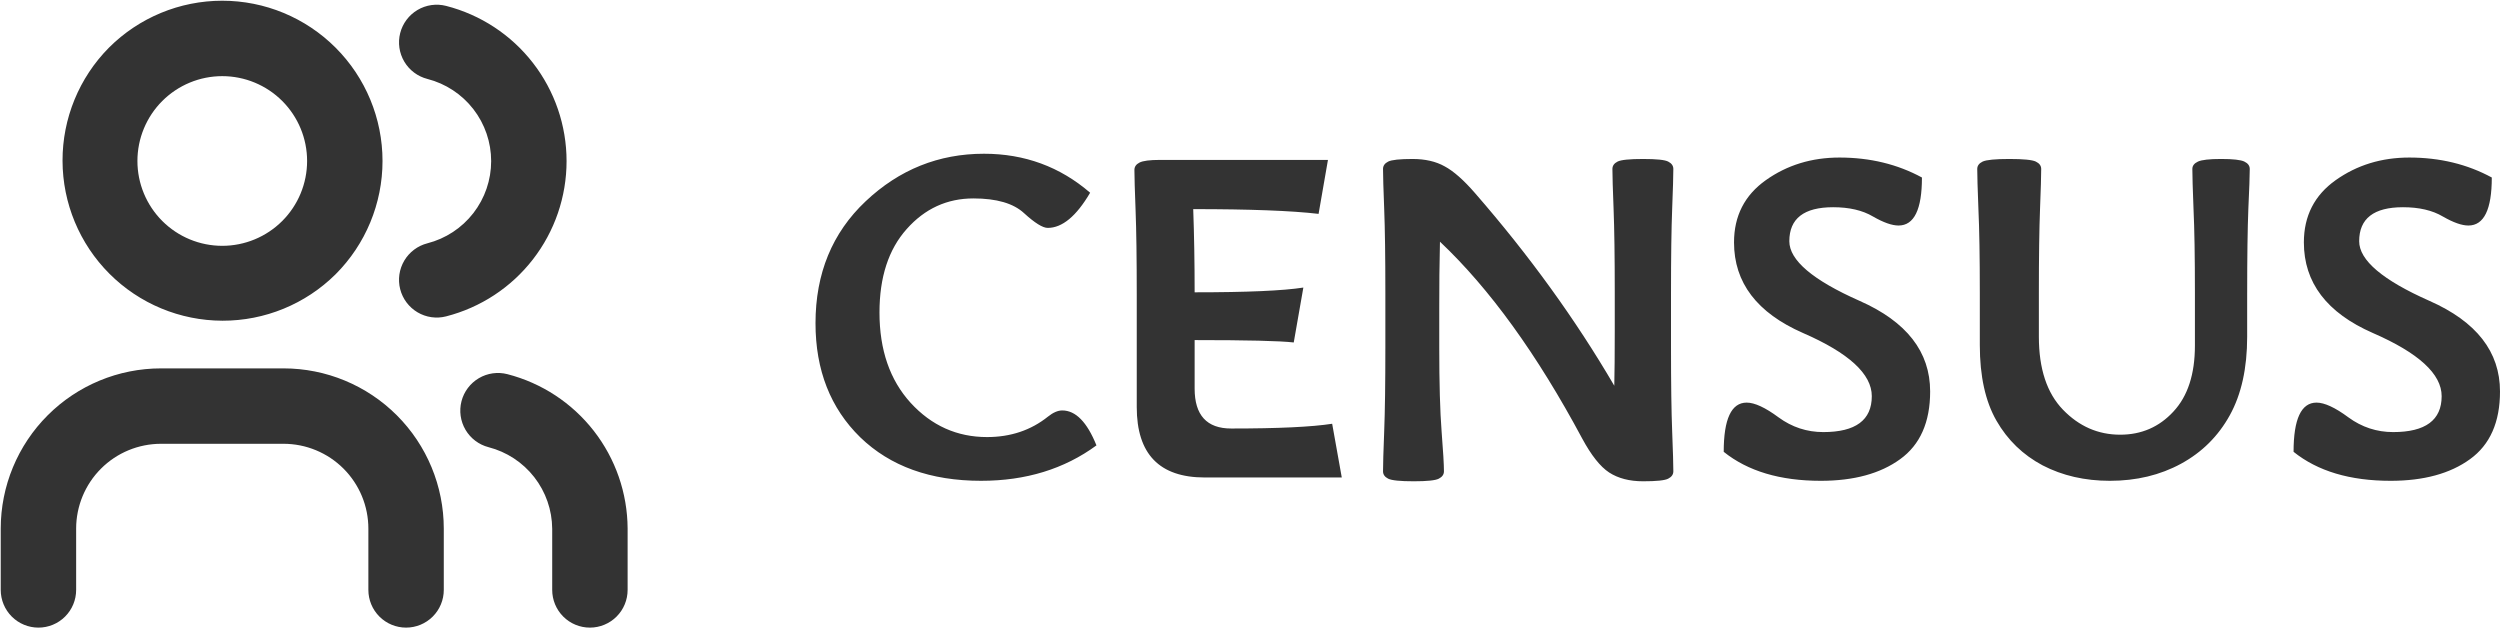
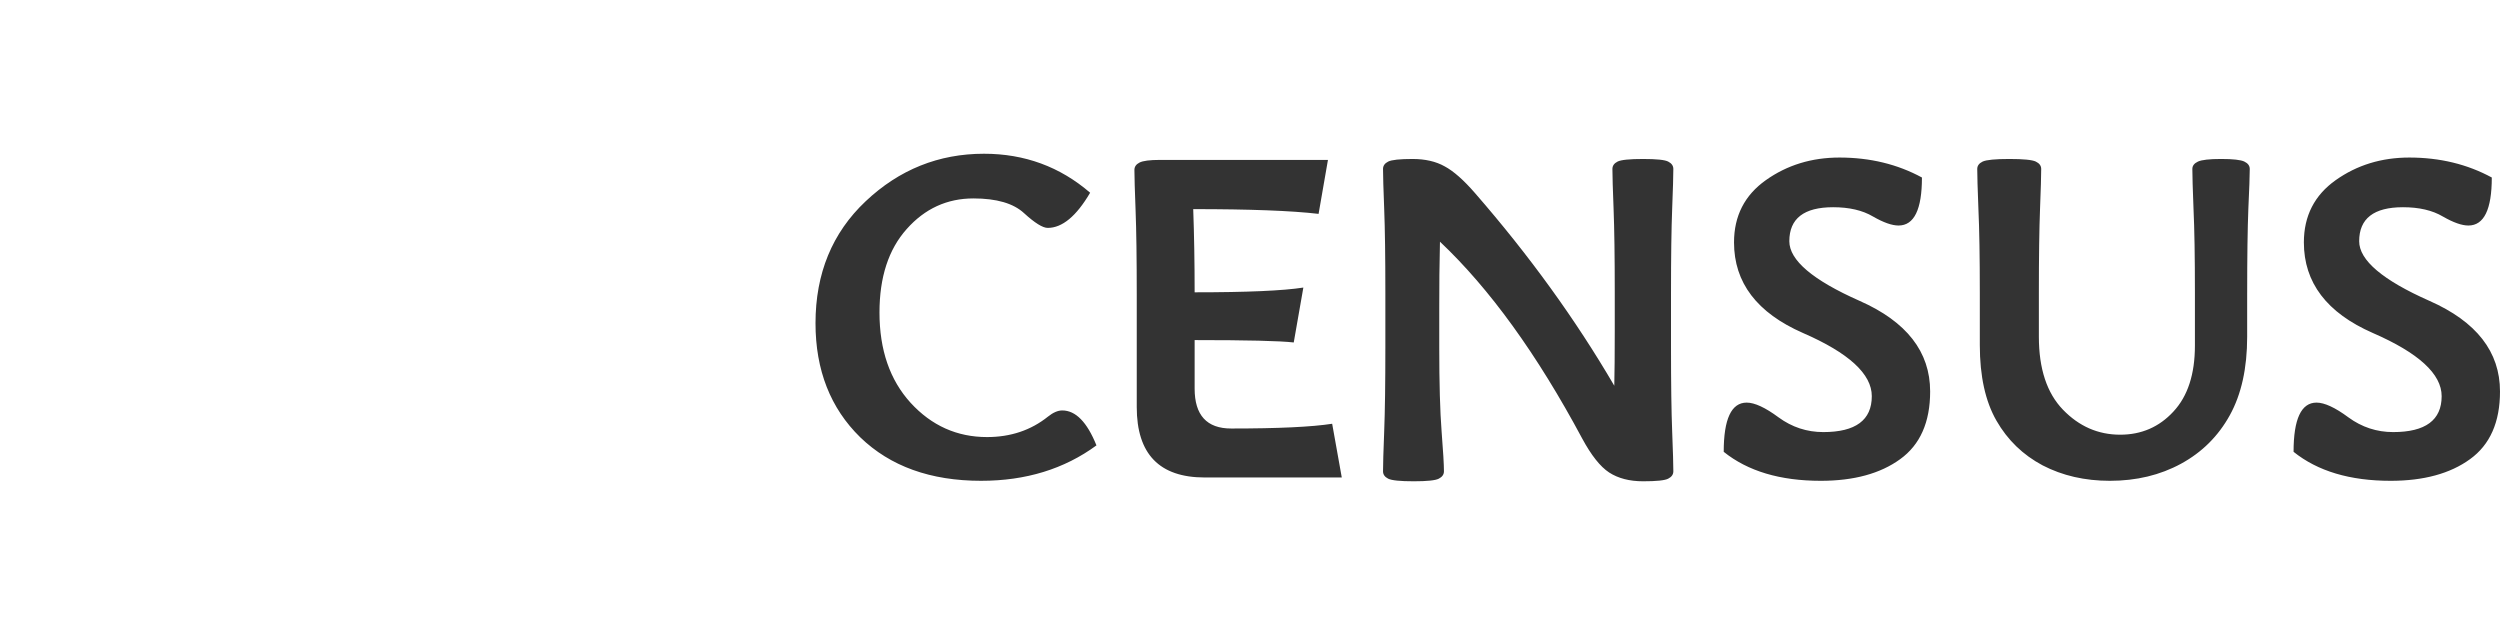
<svg xmlns="http://www.w3.org/2000/svg" fill="none" viewBox="0 0 374 94">
  <path d="M146.783 71.929c-7.572 0-13.601-2.17-18.088-6.507C124.232 61.06 122 55.37 122 48.353c0-7.443 2.5-13.524 7.501-18.241C134.526 25.37 140.426 23 147.204 23c6.075 0 11.369 1.944 15.879 5.832-2.057 3.508-4.172 5.262-6.345 5.262-.748 0-1.928-.735-3.54-2.204-1.589-1.47-4.113-2.205-7.572-2.205-3.949 0-7.279 1.53-9.99 4.587-2.711 3.035-4.066 7.195-4.066 12.481 0 5.595 1.554 10.099 4.662 13.513 3.131 3.413 6.94 5.12 11.427 5.12 3.529 0 6.567-1.02 9.114-3.058.771-.616 1.484-.925 2.138-.925 2.01 0 3.716 1.743 5.118 5.228-4.814 3.532-10.563 5.298-17.246 5.298Zm31.934-13.797c0 3.983 1.822 5.974 5.468 5.974 7.034 0 12.07-.237 15.108-.711l1.437 8.036h-20.506c-6.777 0-10.166-3.508-10.166-10.525v-16.82c0-5.405-.058-9.612-.175-12.623-.117-3.034-.175-5.05-.175-6.045 0-.474.257-.842.771-1.102.514-.261 1.531-.392 3.05-.392h25.133l-1.402 8.072c-4.043-.474-10.294-.71-18.754-.71.141 3.91.211 8.06.211 12.445 7.828 0 13.25-.237 16.265-.711l-1.438 8.214c-2.056-.237-6.999-.356-14.827-.356v7.254Zm62.851-14.295c0-5.405-.059-9.6-.176-12.587-.116-2.987-.175-4.979-.175-5.974 0-.474.257-.842.771-1.103.514-.26 1.788-.39 3.821-.39 2.01 0 3.26.13 3.751.39.514.261.771.629.771 1.103 0 .995-.058 2.987-.175 5.974-.117 2.987-.175 7.182-.175 12.587v8.108c0 5.405.058 9.6.175 12.588.117 2.987.175 4.978.175 5.974 0 .474-.257.841-.771 1.102-.491.26-1.741.391-3.751.391-2.033 0-3.727-.439-5.083-1.316-1.332-.877-2.675-2.572-4.031-5.085-6.753-12.611-13.846-22.425-21.277-29.442-.077 3.271-.112 6.542-.105 9.814v5.974c0 5.405.116 9.6.35 12.588.234 2.987.351 4.978.351 5.974 0 .474-.257.841-.772 1.102-.49.26-1.741.391-3.75.391-2.033 0-3.307-.13-3.821-.391-.514-.26-.771-.628-.771-1.102 0-.996.058-2.987.175-5.974.117-2.987.175-7.183.175-12.588v-8.108c0-5.405-.058-9.6-.175-12.587-.117-2.987-.175-4.979-.175-5.974 0-.474.257-.842.771-1.103.514-.26 1.729-.39 3.645-.39 1.893 0 3.494.367 4.803 1.102 1.332.71 2.851 2.05 4.557 4.018 8.109 9.316 15.049 18.917 20.822 28.802.046-1.99.07-4.74.07-8.25v-5.618Zm30.812 28.092c-6.076 0-10.914-1.446-14.512-4.338 0-4.907 1.145-7.361 3.435-7.361 1.192 0 2.781.735 4.767 2.205 2.01 1.47 4.242 2.204 6.695 2.204 4.838 0 7.256-1.79 7.256-5.369 0-3.319-3.435-6.472-10.305-9.459-6.871-3.01-10.306-7.526-10.306-13.548 0-3.959 1.589-7.064 4.767-9.316 3.178-2.252 6.847-3.378 11.007-3.378 4.557 0 8.67.996 12.339 2.987 0 4.788-1.169 7.183-3.505 7.183-.982 0-2.256-.45-3.821-1.351-1.566-.925-3.552-1.387-5.959-1.387-4.37 0-6.555 1.695-6.555 5.085 0 2.844 3.505 5.82 10.516 8.925 7.034 3.105 10.551 7.621 10.551 13.548 0 4.599-1.496 7.977-4.487 10.134-2.968 2.157-6.929 3.236-11.883 3.236Zm63.797-28.092v6.543c0 4.694-.864 8.605-2.594 11.735-1.729 3.129-4.159 5.547-7.291 7.254-3.131 1.707-6.683 2.56-10.656 2.56-3.739 0-7.093-.77-10.061-2.311-2.944-1.565-5.246-3.793-6.905-6.685-1.659-2.893-2.489-6.662-2.489-11.308v-7.788c0-5.405-.07-9.6-.21-12.587-.117-2.987-.175-4.979-.175-5.974 0-.474.268-.842.806-1.103.561-.26 1.893-.39 3.996-.39 2.103 0 3.423.13 3.961.39.537.261.806.629.806 1.103 0 .995-.058 2.987-.175 5.974-.117 2.987-.175 7.182-.175 12.587v6.543c0 4.789 1.203 8.428 3.61 10.917 2.407 2.489 5.258 3.734 8.553 3.734 3.178 0 5.831-1.15 7.957-3.45 2.15-2.3 3.225-5.594 3.225-9.885v-7.859c0-5.405-.07-9.6-.21-12.587-.117-2.987-.175-4.979-.175-5.974 0-.474.28-.842.841-1.103.561-.26 1.718-.39 3.47-.39 1.776 0 2.933.13 3.471.39.537.261.806.629.806 1.103 0 .995-.07 2.987-.211 5.974-.116 2.987-.175 7.182-.175 12.587Zm21.453 28.092c-6.076 0-10.913-1.446-14.512-4.338 0-4.907 1.145-7.361 3.435-7.361 1.192 0 2.781.735 4.767 2.205 2.01 1.47 4.242 2.204 6.696 2.204 4.837 0 7.256-1.79 7.256-5.369 0-3.319-3.436-6.472-10.306-9.459-6.871-3.01-10.306-7.526-10.306-13.548 0-3.959 1.589-7.064 4.767-9.316 3.179-2.252 6.848-3.378 11.007-3.378 4.557 0 8.67.996 12.339 2.987 0 4.788-1.168 7.183-3.505 7.183-.982 0-2.255-.45-3.821-1.351-1.566-.925-3.552-1.387-5.959-1.387-4.37 0-6.555 1.695-6.555 5.085 0 2.844 3.505 5.82 10.516 8.925C370.483 48.116 374 52.632 374 58.559c0 4.599-1.496 7.977-4.487 10.134-2.968 2.157-6.929 3.236-11.883 3.236Z" fill="#333" />
-   <path fill-rule="evenodd" clip-rule="evenodd" d="M16.298 7.13C20.794 2.634 26.892.108 33.25.108 39.609.108 45.707 2.634 50.203 7.13c4.496 4.496 7.022 10.594 7.022 16.952-0 6.358-2.526 12.456-7.022 16.952-4.503 4.462-10.59 6.959-16.929 6.944-6.339-.015-12.415-2.539-16.897-7.022-4.482-4.482-7.007-10.558-7.022-16.897C9.339 17.721 11.836 11.633 16.298 7.13Zm16.952 4.261c-1.667 0-3.317.328-4.857.966-1.54.638-2.939 1.573-4.118 2.751-1.179 1.179-2.113 2.578-2.751 4.118-.638 1.54-.966 3.19-.966 4.857s.328 3.317.966 4.857c.638 1.54 1.573 2.939 2.751 4.118 1.179 1.179 2.578 2.113 4.118 2.751 1.54.638 3.19.966 4.857.966 3.366 0 6.594-1.337 8.975-3.717 2.38-2.38 3.717-5.609 3.717-8.975 0-3.366-1.337-6.594-3.717-8.975-2.38-2.38-5.609-3.717-8.975-3.717Zm-9.167 55c-3.366 0-6.594 1.337-8.974 3.718-2.38 2.38-3.717 5.608-3.718 8.974v9.167c0 1.496-.594 2.931-1.652 3.989-1.058 1.058-2.493 1.652-3.989 1.652-1.496 0-2.931-.594-3.989-1.652C.703 91.181.109 89.746.109 88.25v-9.167C.109 72.725 2.635 66.627 7.131 62.132 11.627 57.636 17.725 55.11 24.083 55.11h18.334c6.358 0 12.455 2.526 16.951 7.022 4.496 4.496 7.021 10.593 7.022 16.951v9.167c0 1.496-.594 2.931-1.652 3.989-1.058 1.058-2.493 1.652-3.989 1.652-1.496 0-2.931-.594-3.989-1.652-1.058-1.058-1.652-2.493-1.652-3.989v-9.167c0-1.667-.328-3.317-.966-4.857-.638-1.54-1.573-2.939-2.751-4.118-1.179-1.179-2.578-2.113-4.118-2.751-1.54-.638-3.19-.966-4.857-.966H24.083ZM59.869 4.947c.184-.718.507-1.392.951-1.985.444-.593 1.001-1.092 1.639-1.47.637-.378 1.343-.626 2.076-.731C65.269.657 66.015.697 66.733.881c5.156 1.321 9.727 4.32 12.99 8.525 3.264 4.205 5.035 9.377 5.035 14.7 0 5.323-1.771 10.495-5.035 14.7-3.264 4.205-7.834 7.204-12.99 8.525-.718.184-1.464.224-2.198.12-.733-.105-1.439-.353-2.076-.731-.637-.378-1.194-.877-1.639-1.47-.445-.593-.768-1.267-.952-1.985-.184-.718-.224-1.464-.12-2.198.105-.733.353-1.439.731-2.076.378-.637.877-1.194 1.47-1.639.593-.445 1.267-.768 1.985-.952 2.73-.699 5.149-2.287 6.877-4.513 1.728-2.226 2.666-4.964 2.666-7.782s-.938-5.556-2.666-7.782c-1.728-2.226-4.147-3.814-6.877-4.513-1.449-.371-2.692-1.303-3.454-2.59-.762-1.287-.982-2.825-.611-4.274Zm9.169 55.08c.374-1.448 1.308-2.689 2.597-3.449 1.289-.76 2.826-.976 4.275-.602 5.123 1.323 9.665 4.303 12.918 8.477 3.252 4.174 5.033 9.306 5.063 14.598v9.199c0 1.496-.594 2.931-1.652 3.989-1.058 1.058-2.493 1.652-3.989 1.652-1.496 0-2.931-.594-3.989-1.652-1.058-1.058-1.652-2.493-1.652-3.989v-9.149c-.019-2.799-.963-5.513-2.685-7.72-1.722-2.207-4.125-3.783-6.835-4.482-1.448-.374-2.688-1.309-3.448-2.597-.759-1.289-.977-2.826-.603-4.275Z" fill="#333" />
</svg>